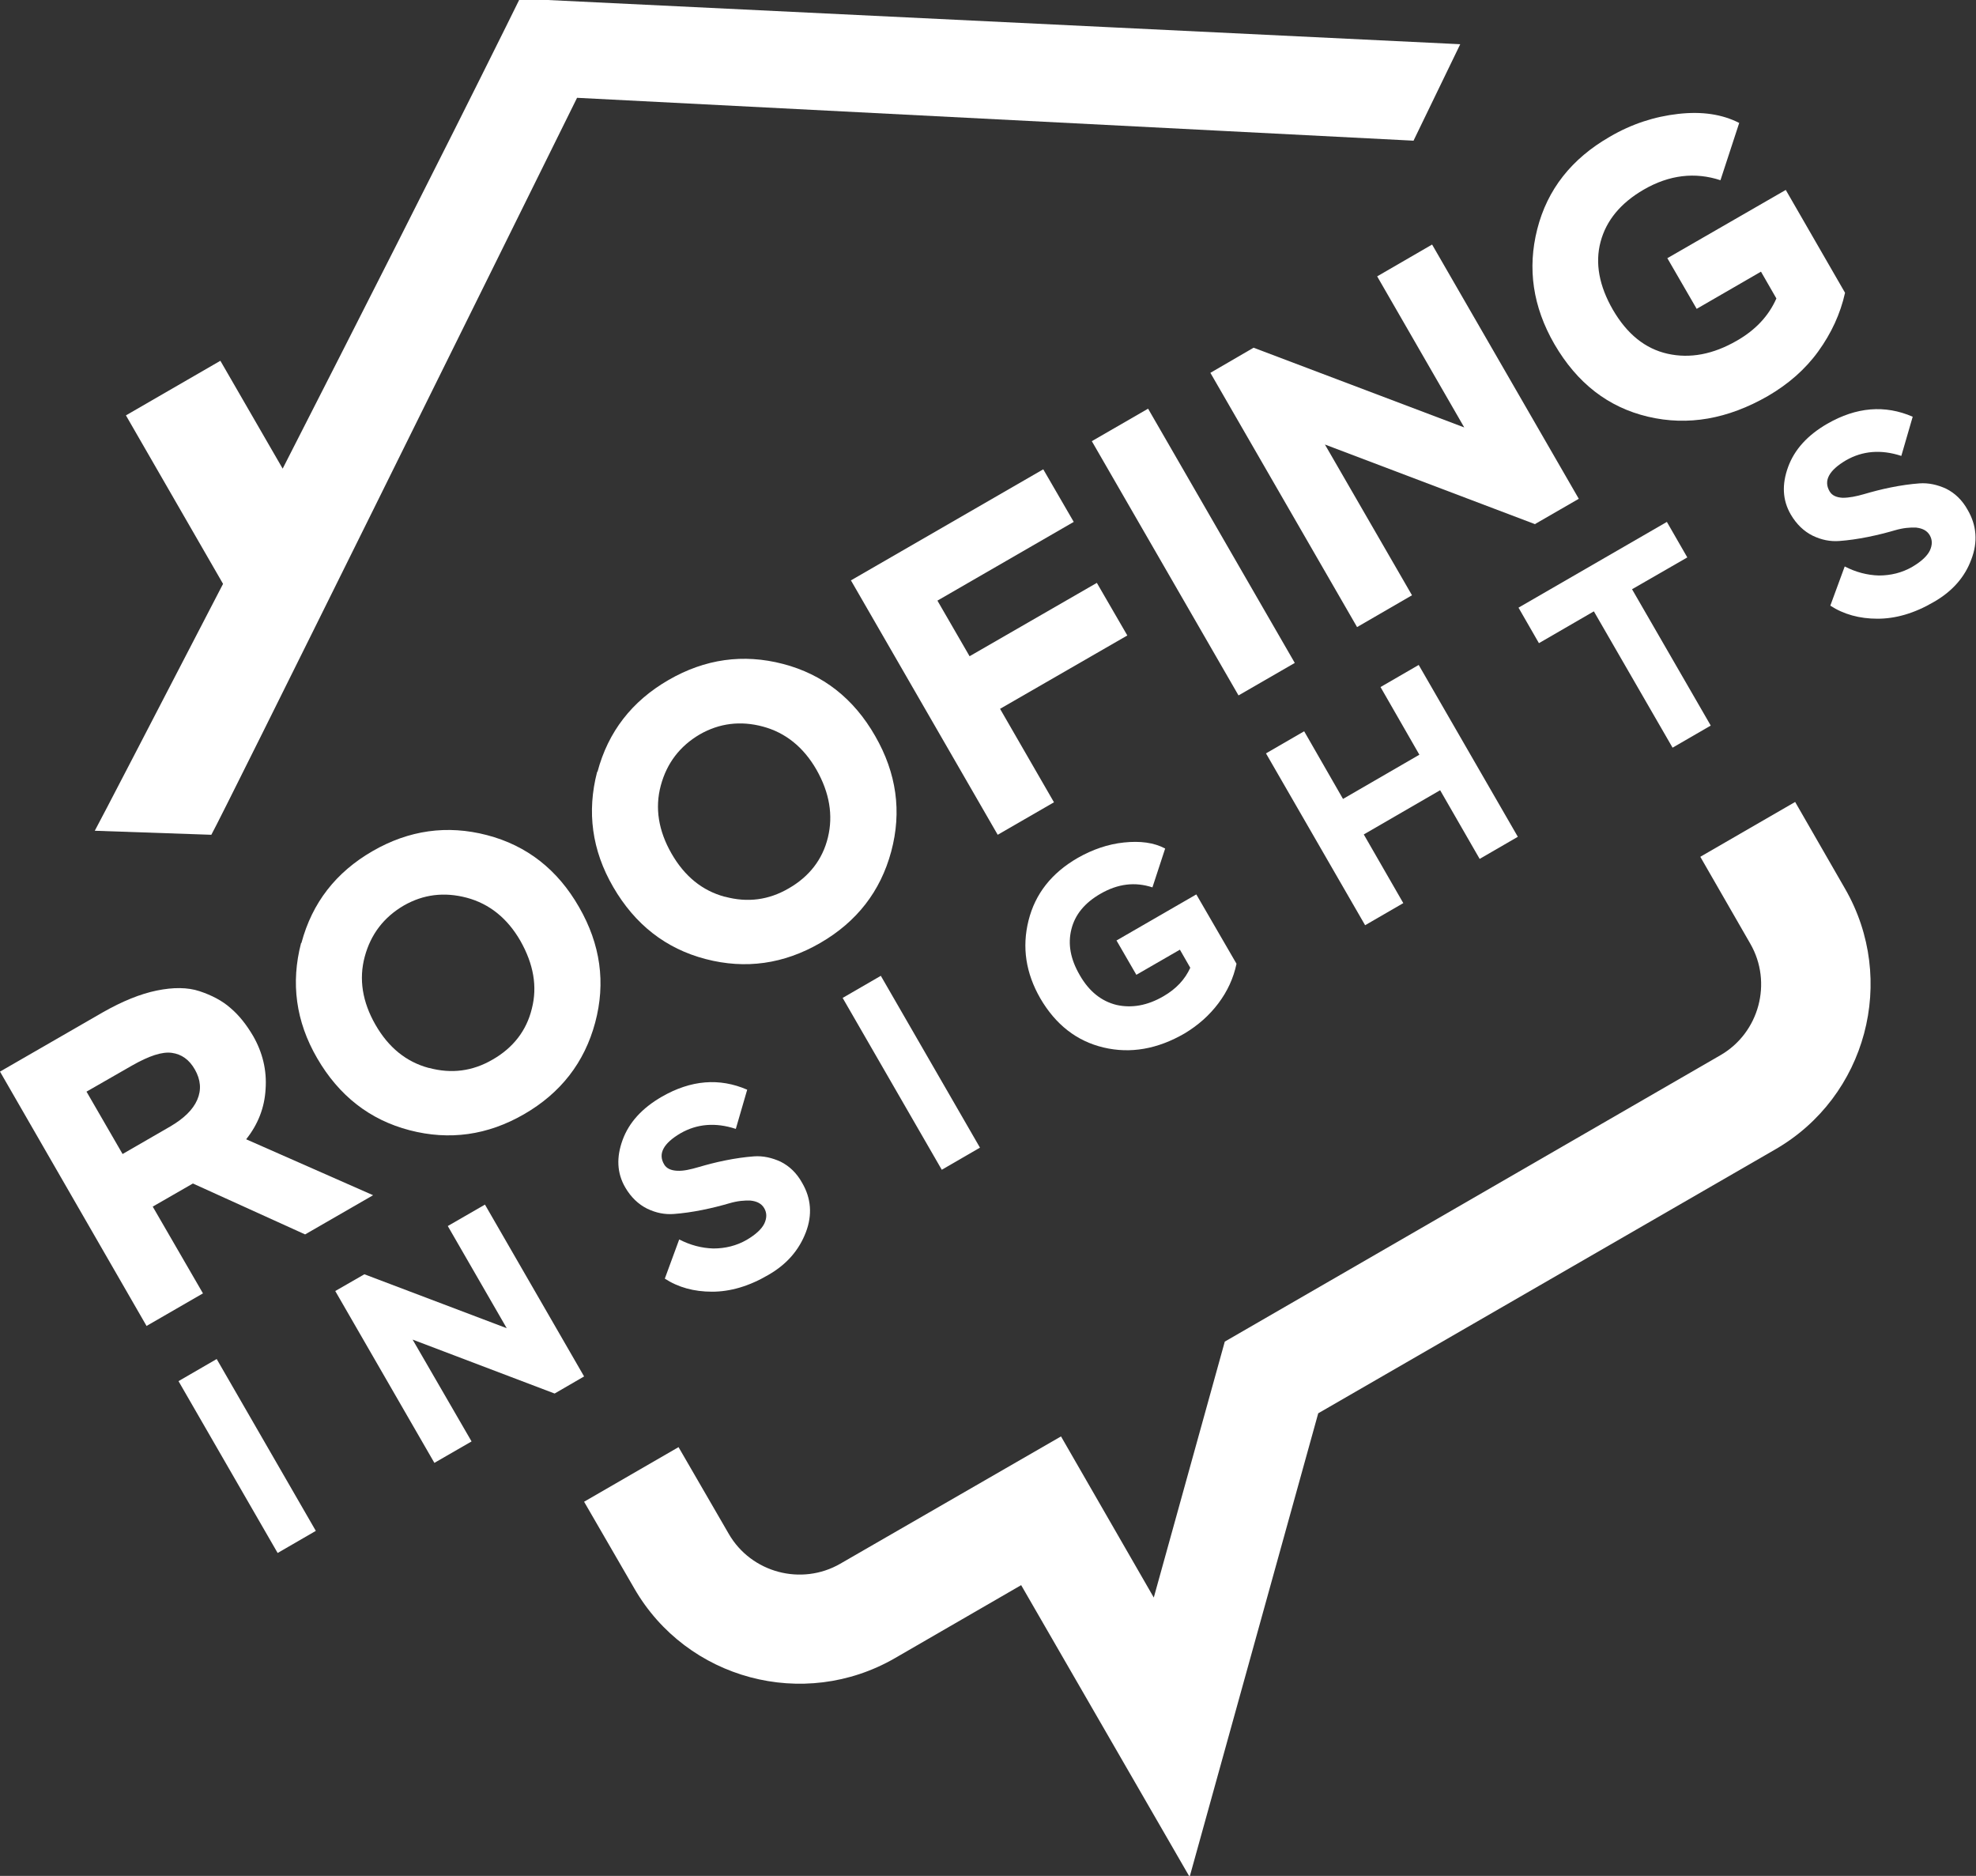
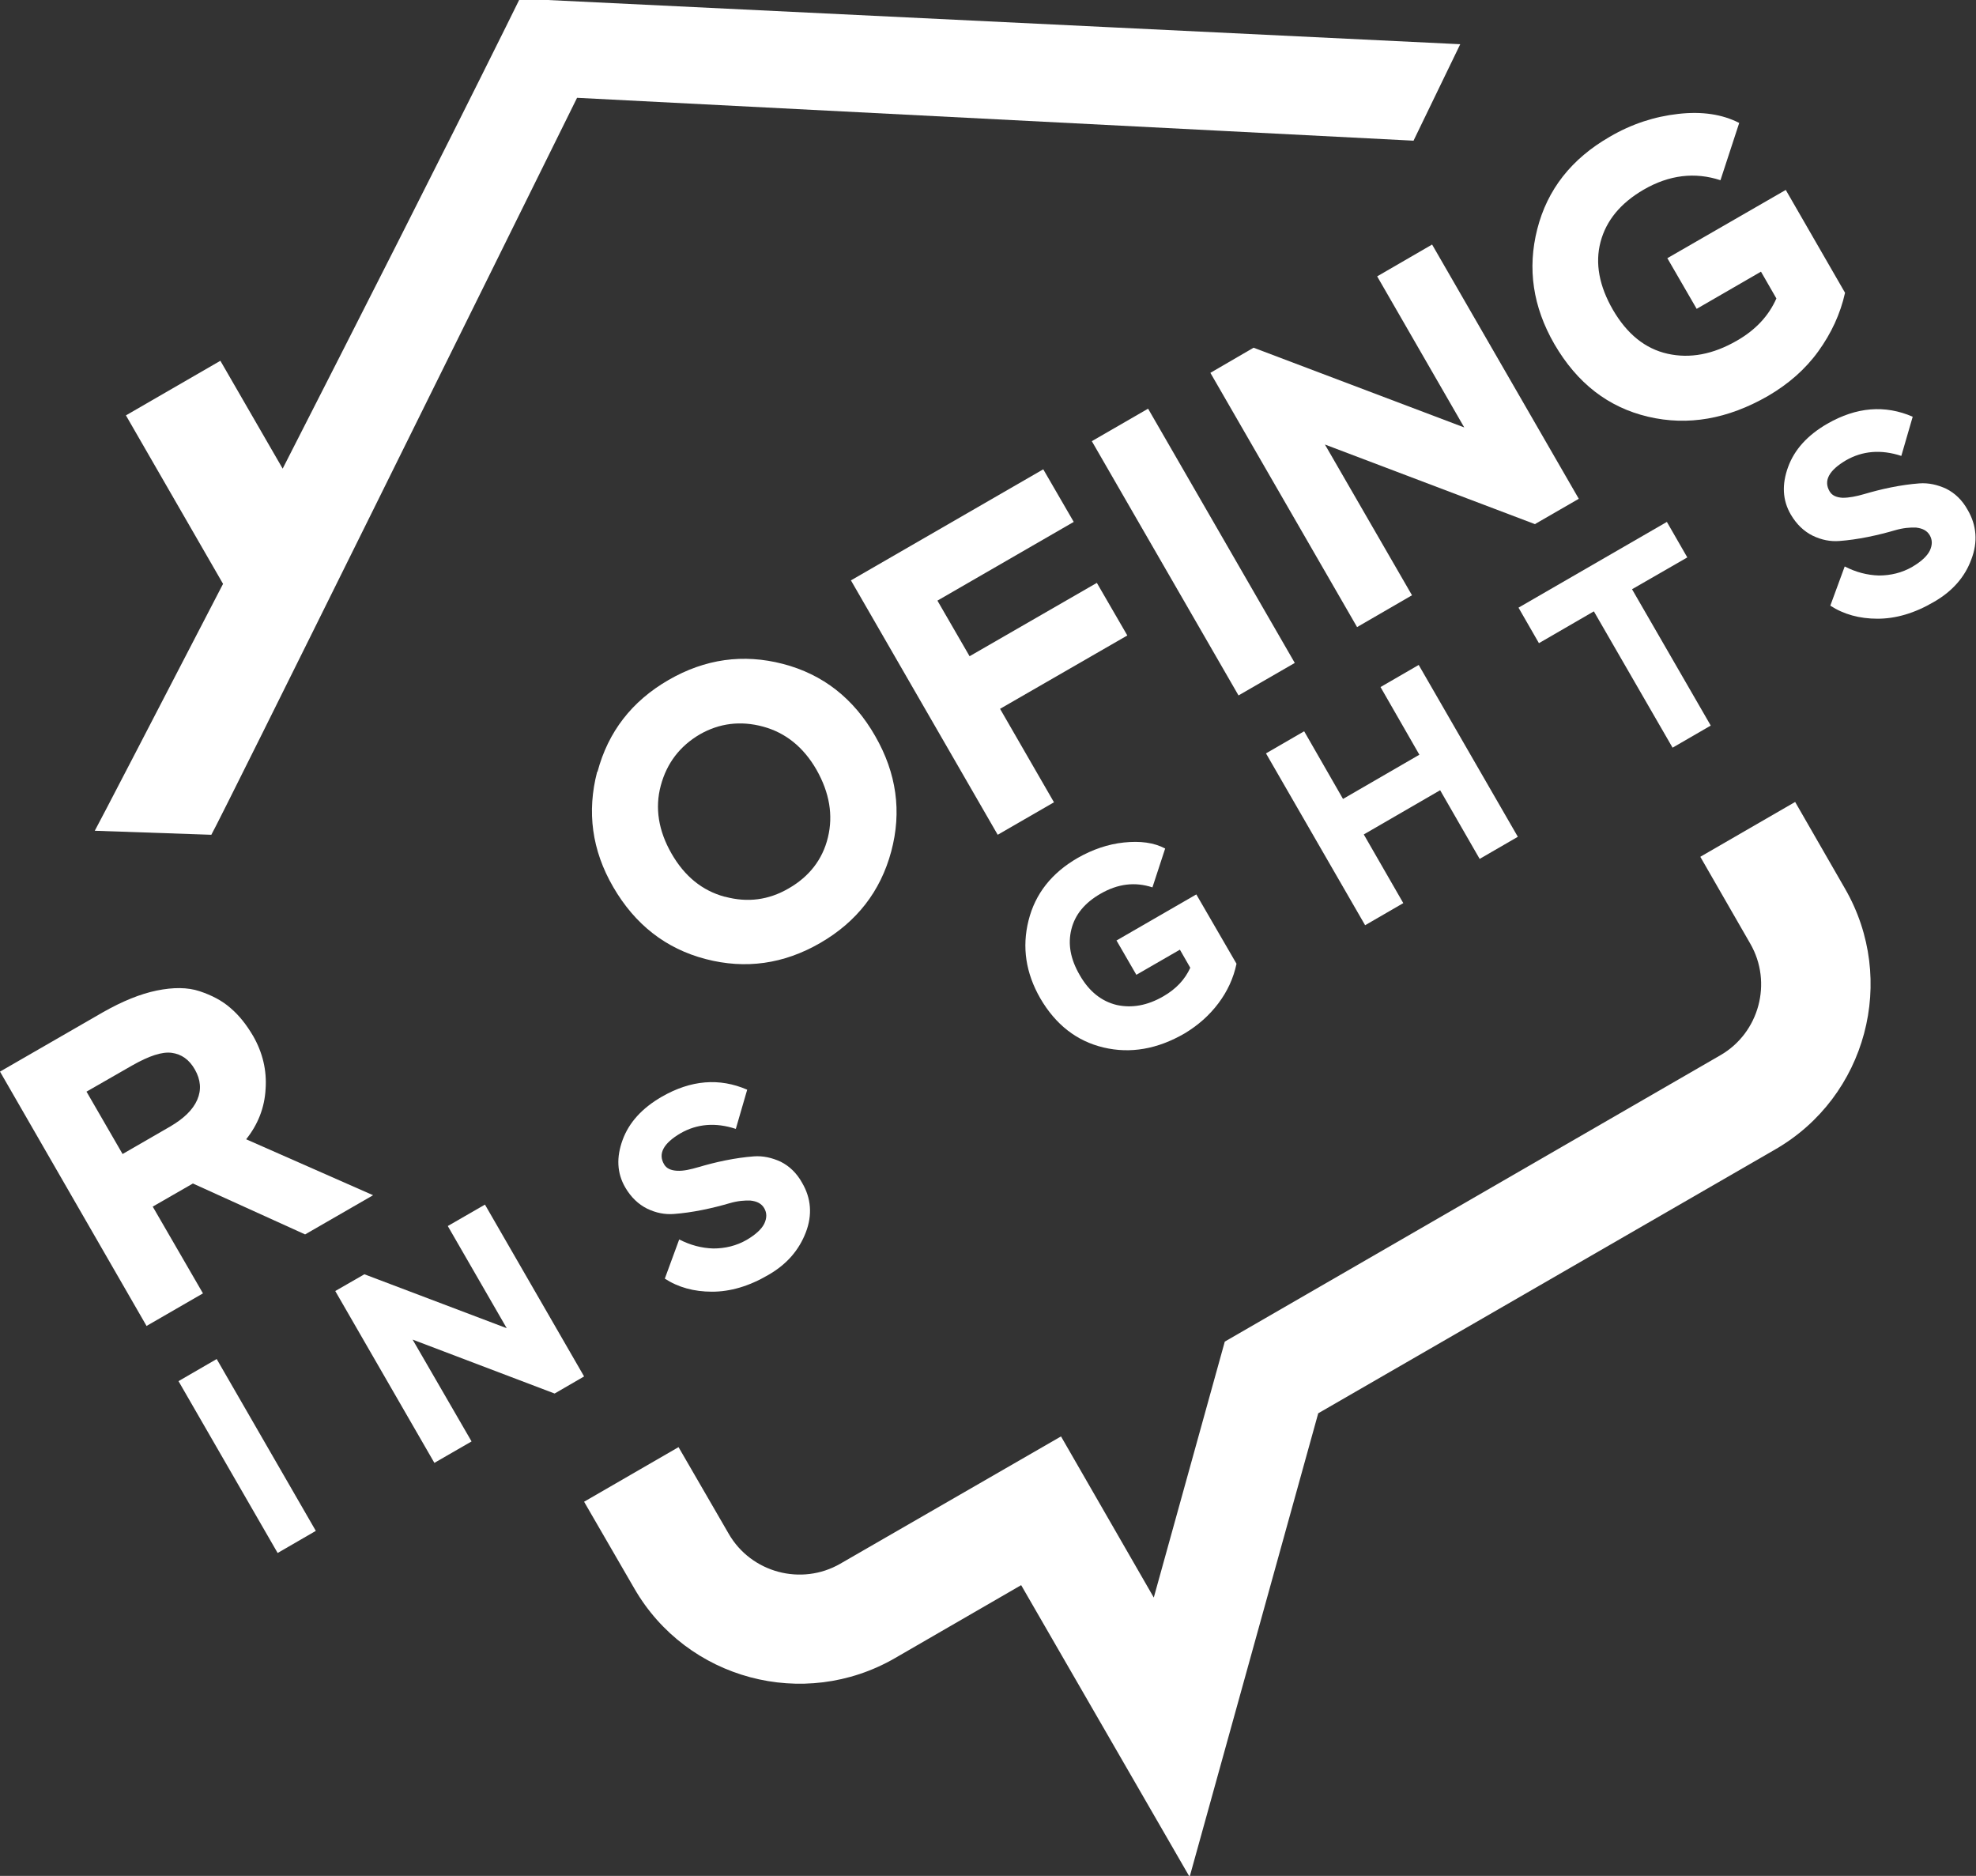
<svg xmlns="http://www.w3.org/2000/svg" id="uuid-bad58c1c-9bc5-4cb6-abee-991e2442b634" viewBox="0 0 59 56" style="fill:#fff">
  <rect x="0" y="0" width="59" height="56" fill="#333333" stroke="none" />
  <path d="M50.77,25.58l1.49,2.59c.67,1.16,.27,2.66-.89,3.33l-14.8,8.55-2.12,7.64-2.77-4.81-6.59,3.8c-1.16,.67-2.66,.27-3.33-.89l-1.5-2.59-2.82,1.63,1.5,2.59c1.57,2.72,5.06,3.65,7.78,2.08l3.77-2.18,5.03,8.71,3.84-13.84,13.65-7.88c2.72-1.57,3.65-5.06,2.08-7.78l-1.49-2.59-2.82,1.63Z" />
  <path d="M42.21,4.2l-24.98-1.28C14.99,7.45,6.67,24.28,6.31,24.92l-3.48-.12c.15-.27,1.72-3.3,3.83-7.37l-2.9-5.03,2.82-1.63,1.86,3.22C10.66,9.64,13.15,4.74,15.1,.81l.42-.85,28.08,1.36-1.39,2.87Z" />
  <g>
    <g>
      <path d="M4.38,39.59L0,31.99l3.07-1.77c.58-.33,1.12-.55,1.61-.65,.49-.1,.92-.1,1.28,.02s.67,.28,.92,.5c.26,.22,.48,.5,.68,.84,.28,.49,.41,1.02,.37,1.58-.03,.56-.23,1.06-.58,1.5l3.79,1.67-2.03,1.17-3.35-1.52-1.2,.69,1.5,2.59-1.68,.97Zm-1.79-6.99l1.07,1.85,1.42-.82c.41-.24,.68-.5,.81-.8,.13-.3,.1-.6-.07-.9-.17-.3-.4-.46-.69-.5-.29-.04-.68,.09-1.19,.38l-1.36,.78Z" />
-       <path d="M9,28.15c.32-1.2,1.03-2.11,2.12-2.74,1.09-.63,2.23-.79,3.42-.48s2.11,1.03,2.75,2.15c.64,1.11,.8,2.26,.48,3.45-.32,1.19-1.03,2.1-2.12,2.73-1.09,.63-2.23,.79-3.42,.48-1.19-.31-2.11-1.03-2.76-2.15-.64-1.1-.79-2.25-.48-3.44Zm3.81,3.73c.67,.18,1.3,.1,1.9-.25,.61-.35,1.01-.86,1.17-1.52,.17-.66,.05-1.33-.34-2.02-.39-.68-.93-1.11-1.6-1.29-.68-.18-1.3-.1-1.88,.23-.6,.35-.99,.86-1.17,1.53-.18,.67-.07,1.35,.32,2.03,.39,.68,.92,1.11,1.59,1.29Z" />
      <path d="M17.84,23.04c.32-1.2,1.03-2.11,2.12-2.74,1.09-.63,2.23-.79,3.42-.48s2.11,1.03,2.75,2.15c.64,1.11,.8,2.26,.48,3.45-.32,1.19-1.03,2.1-2.12,2.73-1.09,.63-2.23,.79-3.42,.48s-2.11-1.03-2.76-2.15c-.64-1.1-.79-2.25-.48-3.44Zm3.81,3.73c.67,.18,1.3,.1,1.9-.25,.61-.35,1.01-.86,1.17-1.52s.05-1.33-.34-2.02c-.39-.68-.93-1.11-1.6-1.29s-1.3-.1-1.88,.23c-.6,.35-.99,.86-1.17,1.53s-.07,1.35,.32,2.03c.39,.68,.92,1.11,1.59,1.29Z" />
      <path d="M25.4,17.33l5.75-3.32,.91,1.57-4.07,2.35,.96,1.66,3.8-2.19,.91,1.57-3.8,2.19,1.61,2.79-1.68,.97-4.38-7.59Z" />
-       <path d="M32.6,13.17l1.68-.97,4.38,7.59-1.68,.97-4.38-7.59Z" />
+       <path d="M32.6,13.17l1.68-.97,4.38,7.59-1.68,.97-4.38-7.59" />
      <path d="M45.84,15.65l-6.28-2.38,2.6,4.5-1.64,.95-4.38-7.59,1.29-.75,6.29,2.38-2.6-4.51,1.64-.95,4.38,7.59-1.3,.75Z" />
      <path d="M49.78,7.71l3.54-2.04,1.77,3.07c-.14,.63-.41,1.21-.8,1.75s-.9,.98-1.5,1.33c-1.2,.69-2.39,.9-3.58,.62-1.19-.28-2.12-1-2.8-2.17-.64-1.11-.81-2.25-.51-3.43,.3-1.18,1.02-2.1,2.17-2.76,.65-.38,1.33-.6,2.04-.68,.71-.08,1.31,.01,1.82,.27l-.56,1.71c-.76-.25-1.53-.16-2.29,.28-.69,.4-1.12,.92-1.29,1.56s-.04,1.32,.37,2.03c.42,.72,.96,1.16,1.63,1.31,.67,.15,1.36,.02,2.07-.39,.56-.32,.95-.74,1.18-1.26l-.46-.8-1.92,1.11-.88-1.52Z" />
    </g>
    <g>
      <path d="M5.33,41.23l1.14-.66,2.96,5.13-1.14,.66-2.96-5.13Z" />
      <path d="M16.56,41.6l-4.24-1.61,1.76,3.04-1.11,.64-2.96-5.13,.87-.5,4.25,1.61-1.76-3.05,1.11-.64,2.96,5.13-.88,.51Z" />
      <path d="M22.43,35.84c-.2-.01-.41,.01-.65,.08s-.51,.14-.81,.2c-.3,.06-.58,.1-.85,.12s-.53-.03-.8-.16c-.26-.13-.48-.34-.65-.63-.25-.43-.27-.9-.08-1.42s.58-.95,1.17-1.29c.87-.5,1.72-.57,2.55-.21l-.34,1.17c-.61-.2-1.16-.15-1.65,.13-.51,.3-.68,.61-.49,.93,.07,.12,.2,.18,.39,.19s.4-.04,.64-.11c.24-.07,.5-.14,.8-.2s.58-.1,.85-.12,.54,.04,.8,.16c.26,.13,.48,.34,.64,.63,.27,.46,.31,.96,.11,1.48s-.56,.95-1.12,1.27c-.58,.34-1.14,.5-1.68,.5-.54,0-1.01-.13-1.41-.39l.43-1.17c.33,.17,.67,.26,1.02,.27,.35,0,.69-.08,1-.26,.27-.16,.44-.32,.52-.48,.08-.17,.08-.32,0-.46s-.22-.21-.41-.23Z" />
-       <path d="M25.16,29.79l1.14-.66,2.96,5.13-1.14,.66-2.96-5.13Z" />
      <path d="M33.33,28.08l2.39-1.38,1.2,2.07c-.09,.43-.27,.82-.54,1.18-.27,.36-.61,.66-1.01,.9-.81,.47-1.62,.61-2.42,.42-.8-.19-1.43-.68-1.89-1.47-.43-.75-.55-1.52-.35-2.32,.2-.8,.69-1.42,1.47-1.87,.44-.25,.9-.41,1.38-.46,.48-.05,.89,0,1.23,.18l-.38,1.16c-.52-.17-1.03-.11-1.55,.19-.47,.27-.76,.62-.87,1.06s-.03,.89,.25,1.37c.28,.49,.65,.78,1.1,.89,.45,.1,.92,.02,1.4-.26,.38-.22,.64-.5,.8-.85l-.31-.54-1.3,.75-.59-1.02Z" />
      <path d="M43,23.59l-2.28,1.32,1.18,2.05-1.14,.66-2.96-5.13,1.14-.66,1.16,2.02,2.28-1.32-1.16-2.02,1.14-.66,2.96,5.13-1.14,.66-1.18-2.05Z" />
      <path d="M45.34,18.14l4.43-2.56,.61,1.06-1.65,.95,2.35,4.07-1.14,.66-2.35-4.07-1.64,.95-.61-1.06Z" />
      <path d="M57.23,15.75c-.2-.01-.41,.01-.65,.08s-.51,.14-.81,.2-.58,.1-.85,.12-.53-.03-.8-.16c-.26-.13-.48-.34-.65-.63-.25-.43-.27-.9-.08-1.42s.58-.95,1.17-1.29c.87-.5,1.72-.57,2.55-.21l-.34,1.17c-.61-.2-1.16-.15-1.65,.13-.51,.3-.68,.61-.49,.93,.07,.12,.2,.18,.39,.19,.19,0,.4-.04,.64-.11,.24-.07,.5-.14,.8-.2,.3-.06,.58-.1,.85-.12s.54,.04,.8,.16c.26,.13,.48,.34,.64,.63,.27,.46,.31,.96,.11,1.48-.19,.52-.56,.95-1.12,1.27-.58,.34-1.14,.5-1.68,.5s-1.01-.13-1.41-.39l.43-1.17c.33,.17,.67,.26,1.02,.27,.35,0,.69-.08,1-.26,.27-.16,.44-.32,.52-.48,.08-.17,.08-.32,0-.46-.08-.14-.22-.21-.41-.23Z" />
    </g>
  </g>
</svg>